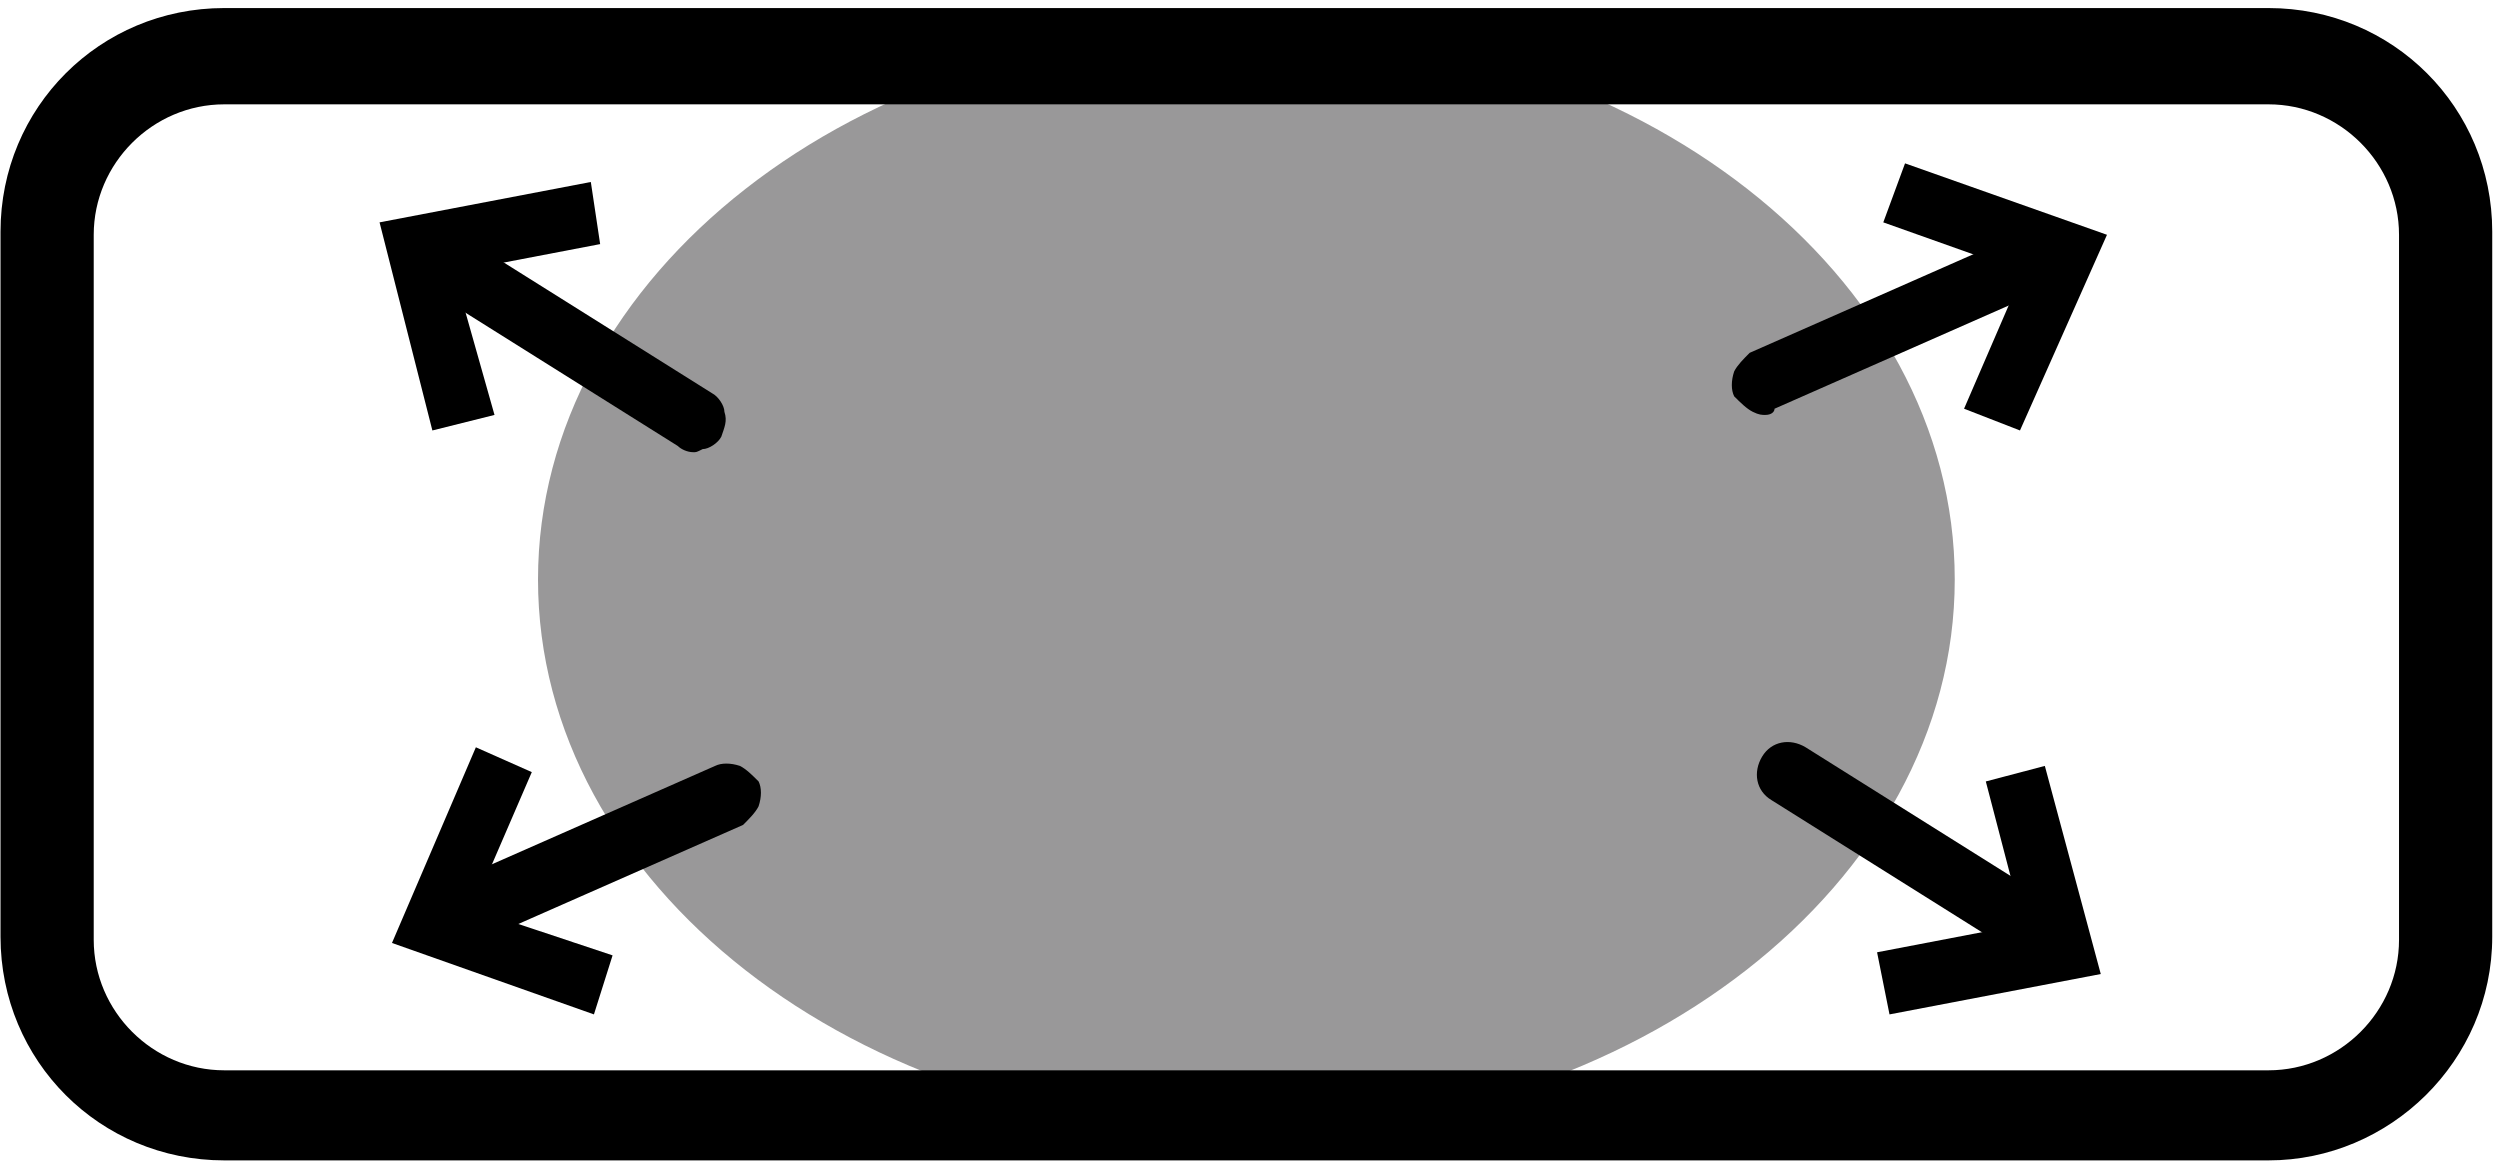
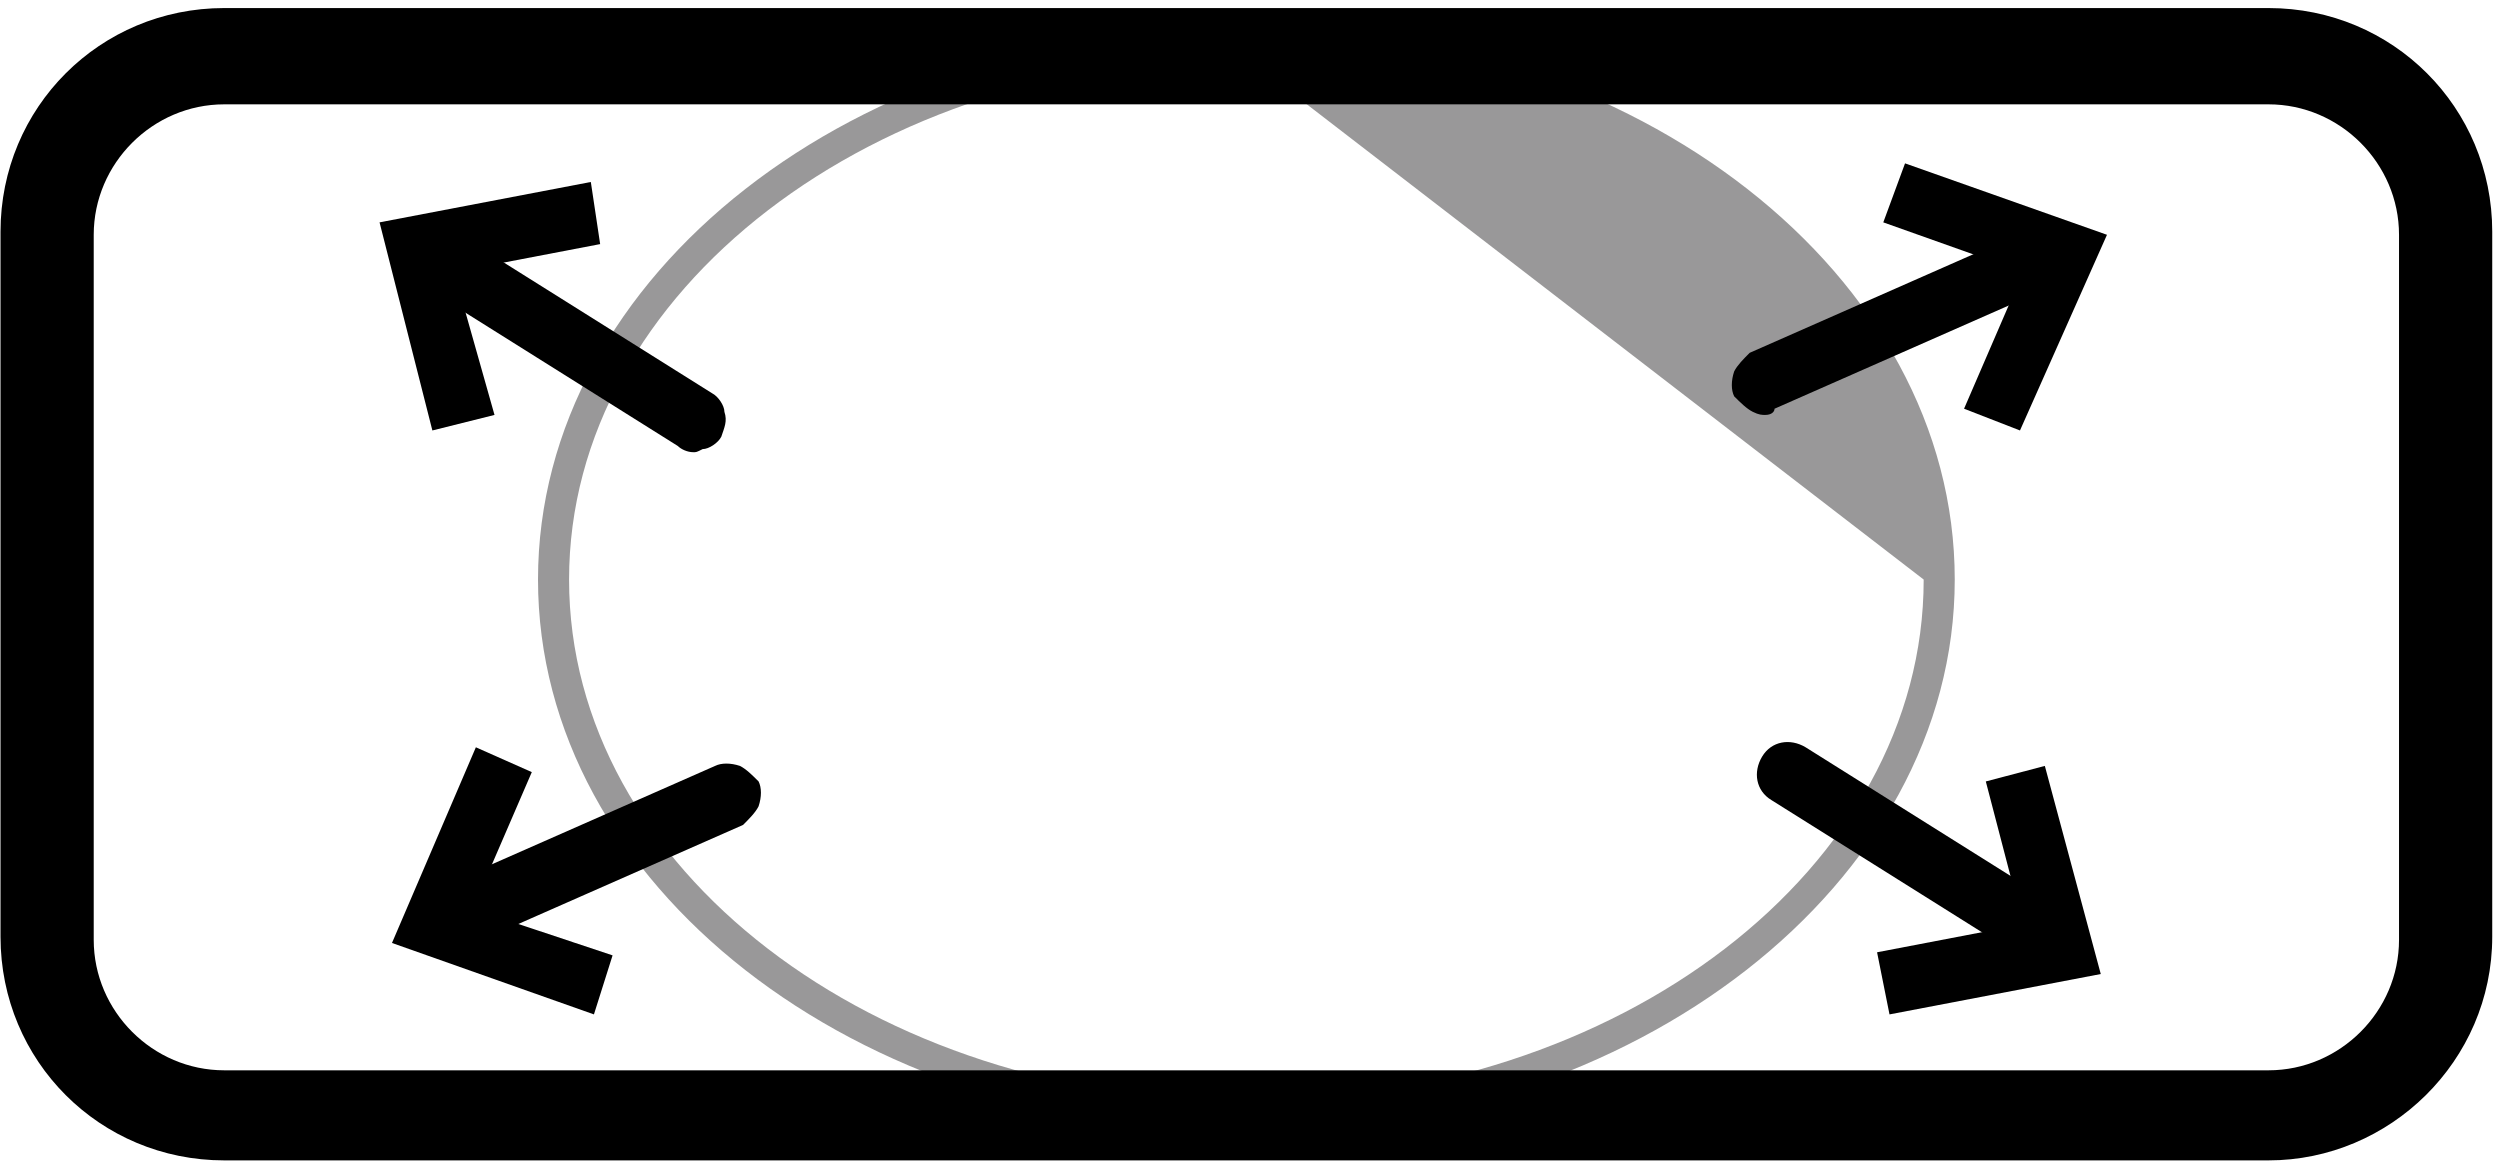
<svg xmlns="http://www.w3.org/2000/svg" width="284" height="132" viewBox="0 0 284 132" fill="none">
-   <path d="M141.588 126.88C185.056 126.88 220.294 99.55 220.294 65.838C220.294 32.125 185.056 4.795 141.588 4.795C98.12 4.795 62.883 32.125 62.883 65.838C62.883 99.55 98.12 126.88 141.588 126.88Z" fill="#999899" />
-   <path d="M141.588 128.644C97.118 128.644 61.118 100.416 61.118 65.838C61.118 31.259 97.118 3.031 141.588 3.031C186.059 3.031 222.059 31.259 222.059 65.838C222.059 100.416 185.706 128.644 141.588 128.644ZM141.588 6.56C99.236 6.56 64.647 33.023 64.647 65.838C64.647 98.652 99.236 125.115 141.588 125.115C183.941 125.115 218.53 98.652 218.53 65.838C218.53 33.023 183.941 6.56 141.588 6.56Z" fill="#999899" />
+   <path d="M141.588 128.644C97.118 128.644 61.118 100.416 61.118 65.838C61.118 31.259 97.118 3.031 141.588 3.031C186.059 3.031 222.059 31.259 222.059 65.838C222.059 100.416 185.706 128.644 141.588 128.644ZM141.588 6.56C99.236 6.56 64.647 33.023 64.647 65.838C64.647 98.652 99.236 125.115 141.588 125.115C183.941 125.115 218.53 98.652 218.53 65.838Z" fill="#999899" />
  <path d="M257.706 131.82H25.471C11.353 131.82 0.059 120.529 0.059 106.415V26.319C0.059 12.206 11.353 0.915 25.471 0.915H257.706C271.824 0.915 283.118 12.206 283.118 26.319V106.415C283.118 120.529 271.471 131.82 257.706 131.82ZM25.471 11.853C17.353 11.853 10.647 18.557 10.647 26.672V106.768C10.647 114.883 17.353 121.587 25.471 121.587H257.706C265.824 121.587 272.529 114.883 272.529 106.768V26.672C272.529 18.557 265.824 11.853 257.706 11.853H25.471Z" fill="black" />
-   <path d="M48.412 105.356C48.059 104.298 48.412 103.592 49.471 102.886L82.294 88.42C83.353 88.067 84.059 88.42 84.765 89.478C85.471 90.537 84.765 91.242 83.706 91.948L50.883 106.415C49.824 106.768 49.118 106.415 48.412 105.356Z" fill="black" />
  <path d="M50.176 108.179C49.823 108.179 49.471 108.179 48.765 107.826C48.059 107.473 47.353 106.768 46.647 106.062C45.941 104.298 46.647 102.181 48.412 101.475L81.235 87.008C81.941 86.655 83 86.655 84.059 87.008C84.765 87.361 85.471 88.067 86.176 88.772C86.529 89.478 86.529 90.537 86.176 91.595C85.823 92.301 85.118 93.007 84.412 93.712L51.588 108.179C51.235 108.179 50.529 108.179 50.176 108.179ZM50.176 104.651L83 90.184L50.176 104.651Z" fill="black" />
  <path d="M55.118 87.008L58.294 88.42L51.235 103.945L67.471 109.943L66.412 113.119L46.647 106.062L55.118 87.008Z" fill="black" />
  <path d="M67.471 115.236L44.529 107.121L54.059 84.891L60.412 87.714L53.706 103.239L69.588 108.532L67.471 115.236Z" fill="black" />
  <path d="M47 27.73C47.353 27.025 48.765 26.672 49.471 27.025L79.823 46.078C80.529 46.431 80.882 47.842 80.529 48.548C80.177 49.254 78.765 49.607 78.059 49.254L47.706 30.2C46.647 29.494 46.294 28.436 47 27.73Z" fill="black" />
  <path d="M78.765 51.371C78.059 51.371 77.353 51.018 77 50.665L46.647 31.612C44.882 30.553 44.529 28.436 45.588 26.672C45.941 25.966 47 25.26 47.706 25.26C48.765 24.908 49.471 25.26 50.529 25.613L80.882 44.667C81.588 45.02 82.294 46.078 82.294 46.784C82.647 47.843 82.294 48.548 81.941 49.607C81.588 50.312 80.529 51.018 79.823 51.018C79.118 51.371 79.118 51.371 78.765 51.371ZM47 27.73L48.412 28.789L47 27.73Z" fill="black" />
  <path d="M65.706 22.791L66.412 26.319L49.471 29.495L53.706 45.725L50.529 46.784L45.235 26.672L65.706 22.791Z" fill="black" />
  <path d="M49.118 48.901L43.118 25.26L67.118 20.673L68.177 27.73L51.588 30.906L56.176 47.137L49.118 48.901Z" fill="black" />
  <path d="M235.118 28.436C235.471 29.495 235.118 30.2 234.059 30.906L201.235 45.373C200.176 45.725 199.471 45.373 198.765 44.314C198.412 43.255 198.765 42.55 199.823 41.844L232.647 27.378C233.706 27.025 234.765 27.73 235.118 28.436Z" fill="black" />
  <path d="M200.529 47.137C200.176 47.137 199.823 47.137 199.117 46.784C198.412 46.431 197.706 45.726 197 45.02C196.647 44.314 196.647 43.256 197 42.197C197.353 41.492 198.059 40.786 198.765 40.08L231.588 25.613C233.353 24.908 235.47 25.613 236.176 27.378C236.882 29.142 236.176 31.259 234.412 31.965L201.588 46.431C201.588 46.784 201.235 47.137 200.529 47.137ZM235.117 28.436L200.529 43.608L235.117 28.436Z" fill="black" />
  <path d="M228.764 46.784L225.588 45.373L232.294 29.847L216.411 24.202L217.47 20.673L236.882 27.73L228.764 46.784Z" fill="black" />
  <path d="M229.47 48.901L223.117 46.431L229.823 30.906L213.941 25.261L216.412 18.557L239.353 26.672L229.47 48.901Z" fill="black" />
  <path d="M234.765 108.179C234.412 108.885 233 109.237 232.294 108.885L201.941 89.831C201.235 89.478 200.882 88.067 201.235 87.361C201.588 86.656 203 86.303 203.706 86.656L234.059 105.709C235.118 106.415 235.471 107.473 234.765 108.179Z" fill="black" />
  <path d="M233.353 110.649C232.647 110.649 231.941 110.649 231.588 109.943L201.235 90.89C199.471 89.831 199.118 87.714 200.177 85.95C201.235 84.186 203.353 83.833 205.118 84.891L235.471 103.945C236.177 104.298 236.882 105.356 236.882 106.062C237.235 107.12 236.882 107.826 236.53 108.885C235.471 110.296 234.412 110.649 233.353 110.649ZM203 88.067L234.765 108.179L233.353 107.12L203 88.067Z" fill="black" />
  <path d="M216.059 113.119L215.353 109.591L232.294 106.415L227.706 90.184L231.235 89.126L236.53 109.238L216.059 113.119Z" fill="black" />
  <path d="M214.647 115.236L213.235 108.179L229.823 105.003L225.588 88.772L232.294 87.008L238.647 110.649L214.647 115.236Z" fill="black" />
</svg>